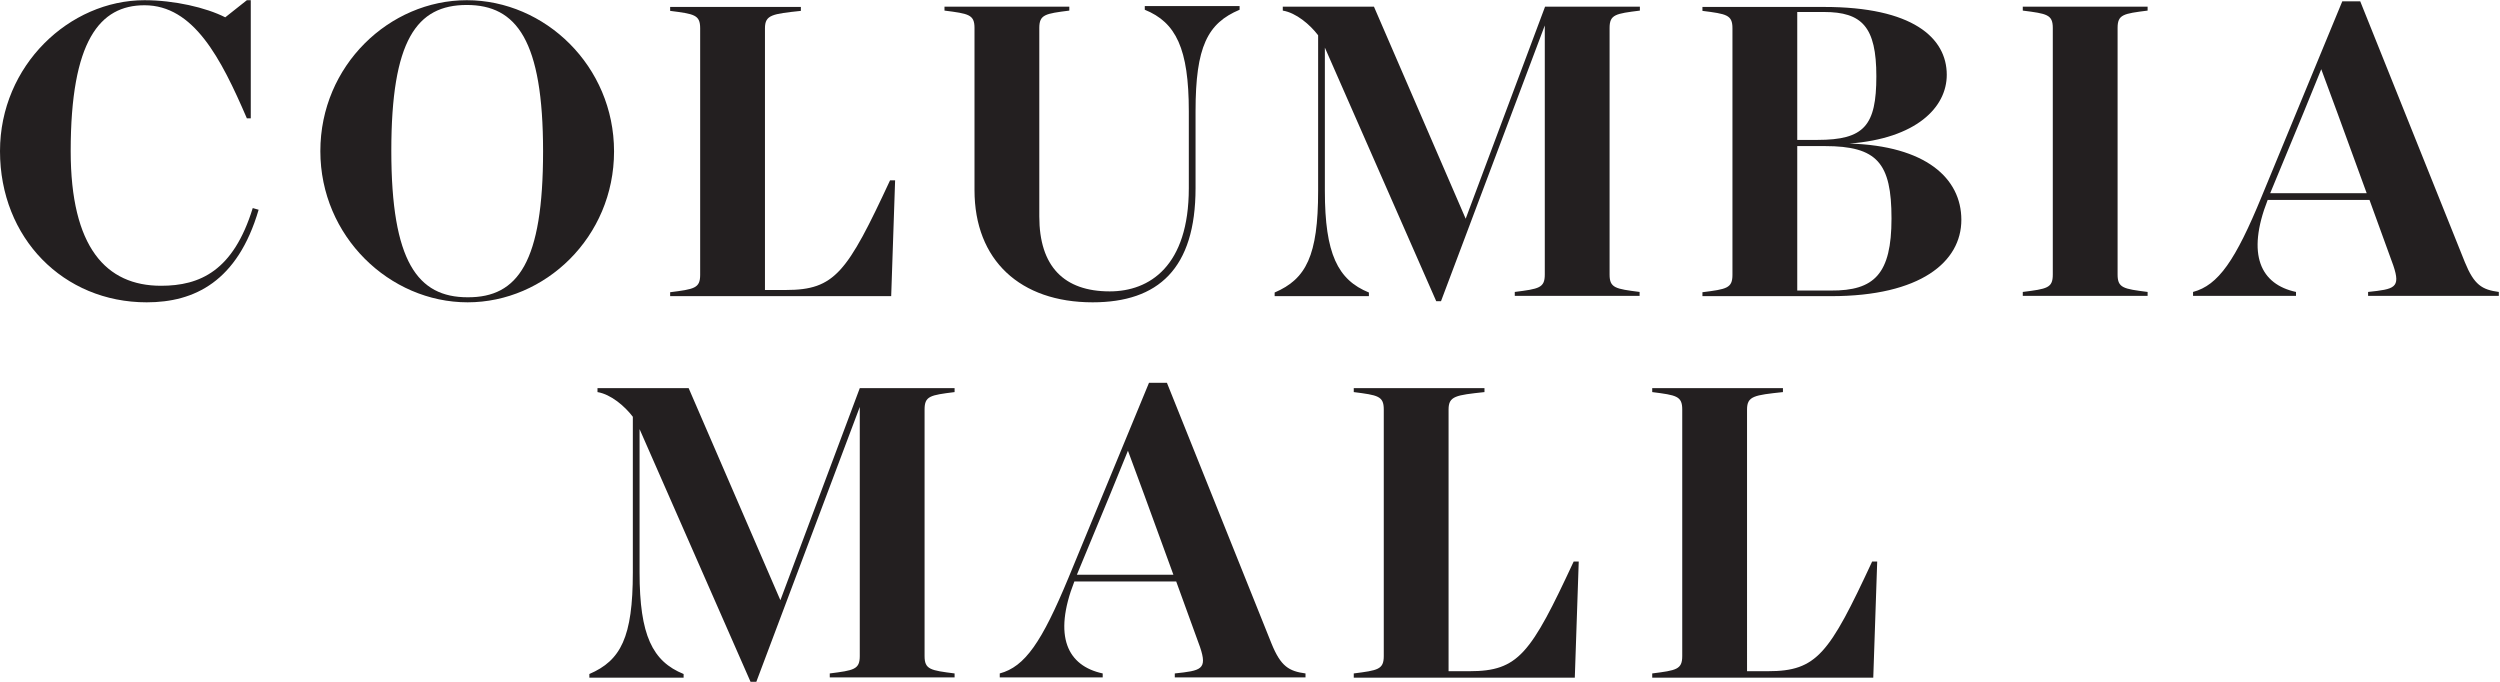
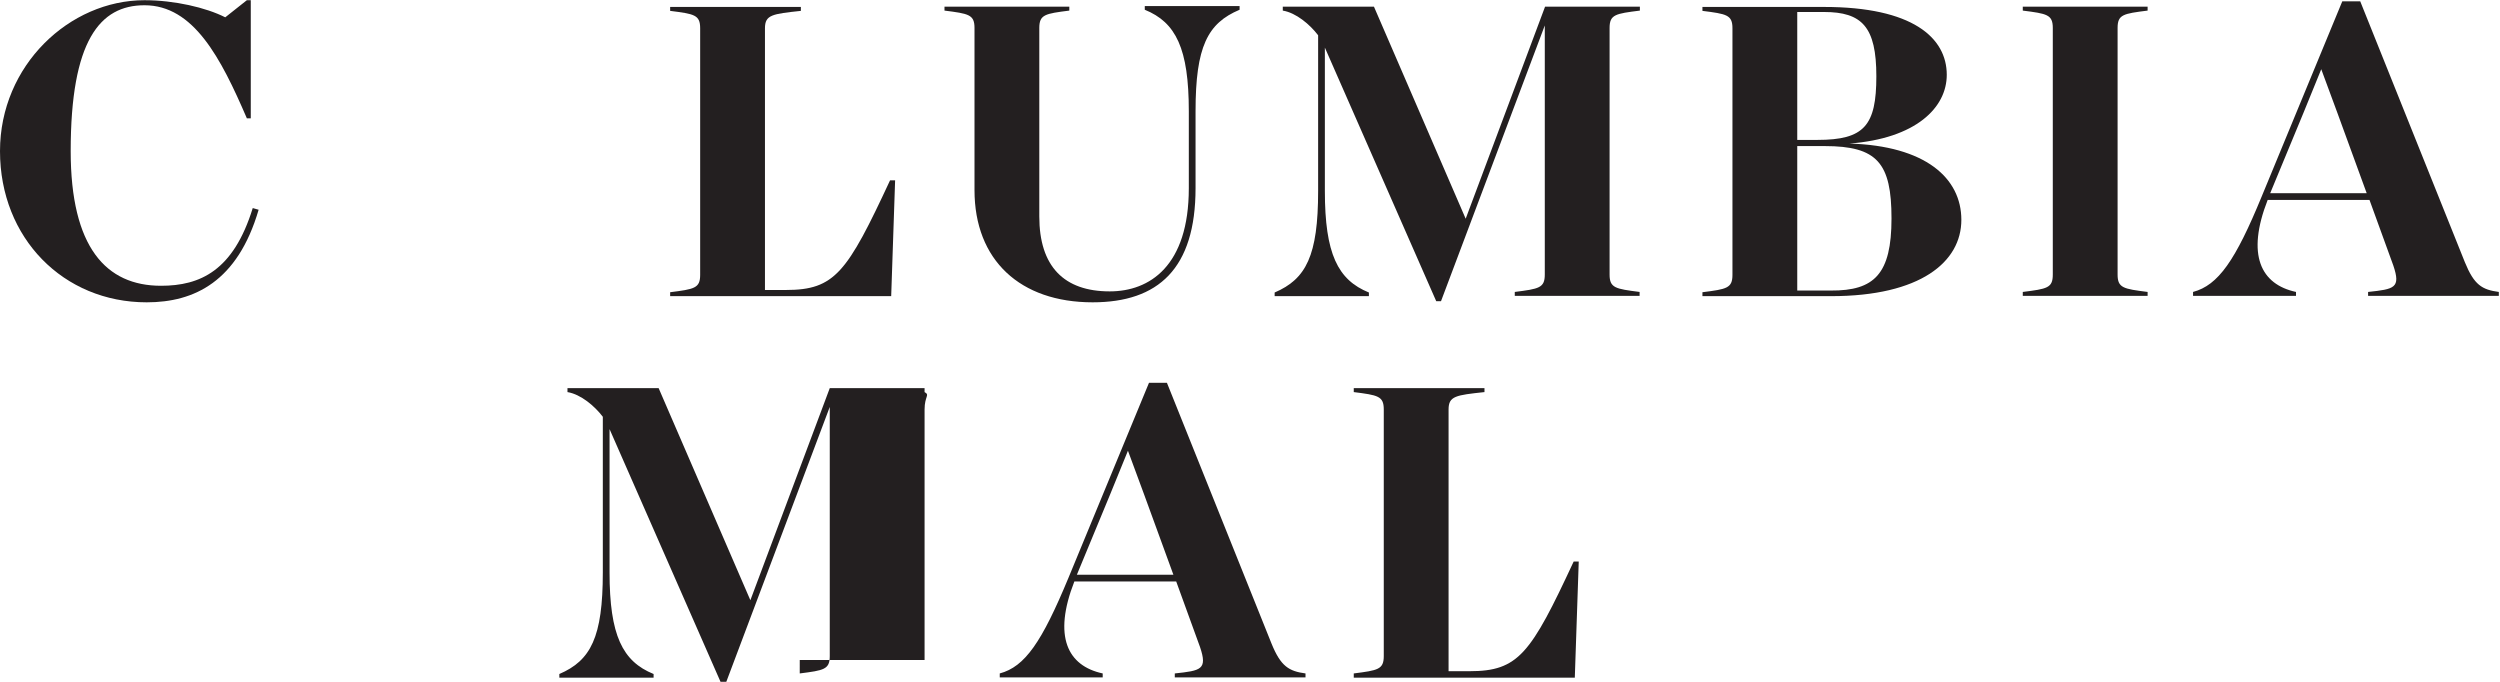
<svg xmlns="http://www.w3.org/2000/svg" version="1.1" id="svg2" x="0px" y="0px" viewBox="0 0 118.8 32.4" style="enable-background:new 0 0 118.8 32.4;" xml:space="preserve">
  <style type="text/css">
	.st0{fill:#231F20;}
</style>
  <g id="g10" transform="matrix(1.333,0,0,-1.333,0,40)">
    <g id="g12" transform="scale(0.1)">
      <path id="path14" class="st0" d="M92.2,225.3c-7.5-25.6-22.9-33-39.9-33C22.6,192.3,0,215.2,0,246.2C0,276.8,24.8,300,51.5,300    c10.6,0,21.9-2.6,28.8-6.1L88,300h1.4v-42.1H88c-9.3,21.6-19,40.3-36.5,40.3c-15.9,0-26.3-12.6-26.3-52c0-34.3,12.6-48,32.2-48    c13.9,0,25.8,5.3,32.7,27.7L92.2,225.3" />
-       <path id="path16" class="st0" d="M193.6,246.1c0,39.5-9.4,52.2-27.2,52.2c-17.9,0-26.9-12.6-26.9-52c0-39.5,9.4-52.2,27.2-52.2    C184.7,194,193.6,206.7,193.6,246.1z M114.2,246.2c0,30.6,24.7,53.8,52.2,53.8c27.9,0,52.5-23.5,52.5-53.9    c0-30.6-24.6-53.8-52.2-53.8C138.9,192.3,114.2,215.8,114.2,246.2" />
      <path id="path18" class="st0" d="M319.1,235.8l-1.4-41.3h-78.8v1.4c8.6,1.1,10.7,1.4,10.7,6.2v87.9c0,4.8-2.1,5.1-10.7,6.2v1.4    h46.6v-1.4c-10.2-1.1-12.8-1.4-12.8-6.2v-93.3h7.5c17.4,0,21.8,6.2,37.1,39.1L319.1,235.8" />
      <path id="path20" class="st0" d="M347.4,232.3v57.8c0,4.8-2.1,5.1-10.7,6.2v1.4h44.5v-1.4c-8.6-1.1-10.7-1.4-10.7-6.2v-67.2    c0-17.8,8.8-26.7,25.1-26.7c14.2,0,28.2,9,28.2,36.8v27.4c0,22.4-4.6,31.7-15.7,36.2v1.3h33.8v-1.3c-11.4-4.8-15.7-13.1-15.7-36.2    v-27.4c0-28.7-13.3-40.7-36.7-40.7C363.7,192.3,347.4,207.3,347.4,232.3" />
      <path id="path22" class="st0" d="M573.8,290.1v-87.9c0-4.8,2.1-5.1,10.7-6.2v-1.4H540v1.4c8.6,1.1,10.7,1.4,10.7,6.2V291l-37-98.3    H512l-39.7,90.4V232c0-22.4,4.6-31.7,15.7-36.2v-1.3h-33.6v1.3c11.2,4.8,15.5,13.1,15.5,36.2v55.5c-2.9,3.8-7.8,8-12.6,8.8v1.4    h32.5l32.7-75.6l28.3,75.6h33.8v-1.4C575.9,295.2,573.8,294.9,573.8,290.1" />
      <path id="path24" class="st0" d="M674.3,222.2c0,19.8-5.1,25.8-23.8,25.8h-9.8v-51.5h12C668.2,196.4,674.3,202.4,674.3,222.2z     M640.7,295.8v-45.6h7.2c16.7,0,21,5.1,21,22.7c0,17.6-5.1,22.9-18.7,22.9H640.7z M699.2,221.7c0-15-14.6-27.2-46.4-27.2h-45.9    v1.4c8.6,1.1,10.7,1.4,10.7,6.2v87.9c0,4.8-2.1,5.1-10.7,6.2v1.4h43.4c31.4,0,43.7-10.9,43.7-24.2c0-11.7-11-22.7-34.7-24.5    C686.4,248.1,699.2,236.6,699.2,221.7" />
      <path id="path26" class="st0" d="M721.1,196c8.7,1.1,10.7,1.4,10.7,6.2v87.9c0,4.8-2.1,5.1-10.7,6.2v1.4h44.5v-1.4    c-8.7-1.1-10.7-1.4-10.7-6.2v-87.9c0-4.8,2.1-5.1,10.7-6.2v-1.4h-44.5V196" />
      <path id="path28" class="st0" d="M843.7,231.2l-10.4,28.5l-5.8,15.7l-6.4-15.7l-11.8-28.5H843.7z M890.8,196v-1.4h-46.6v1.4    c9.4,1,11.7,1.4,9,9.4l-8.5,23.4h-36.3c-7.7-19.7-2.4-30.1,10.1-32.8v-1.4h-36.7v1.4c9,2.4,15.1,11.2,24.5,34.1l28.7,69.5h6.4    l37.3-93C882,198.5,884.8,196.8,890.8,196" />
-       <path id="path30" class="st0" d="M329.6,154.1V66.2c0-4.8,2.1-5.1,10.7-6.2v-1.4h-44.5V60c8.6,1.1,10.7,1.4,10.7,6.2V155l-37-98.3    h-1.8l-39.7,90.4V96c0-22.4,4.6-31.7,15.7-36.2v-1.3h-33.6v1.3c11.2,4.8,15.5,13.1,15.5,36.2v55.5c-2.9,3.8-7.8,8-12.6,8.8v1.4    h32.5l32.7-75.6l28.3,75.6h33.8v-1.4C331.6,159.2,329.6,158.9,329.6,154.1" />
+       <path id="path30" class="st0" d="M329.6,154.1V66.2v-1.4h-44.5V60c8.6,1.1,10.7,1.4,10.7,6.2V155l-37-98.3    h-1.8l-39.7,90.4V96c0-22.4,4.6-31.7,15.7-36.2v-1.3h-33.6v1.3c11.2,4.8,15.5,13.1,15.5,36.2v55.5c-2.9,3.8-7.8,8-12.6,8.8v1.4    h32.5l32.7-75.6l28.3,75.6h33.8v-1.4C331.6,159.2,329.6,158.9,329.6,154.1" />
      <path id="path32" class="st0" d="M418.3,95.2l-10.4,28.5l-5.8,15.7l-6.4-15.7l-11.8-28.5H418.3z M465.4,60v-1.4h-46.6V60    c9.4,1,11.7,1.4,9,9.4l-8.5,23.4H383c-7.7-19.7-2.4-30.1,10.1-32.8v-1.4h-36.7V60c9,2.4,15,11.2,24.5,34.1l28.7,69.5h6.4l37.3-93    C456.6,62.5,459.5,60.8,465.4,60" />
      <path id="path34" class="st0" d="M562.8,99.8l-1.4-41.3h-78.8V60c8.6,1.1,10.7,1.4,10.7,6.2v87.9c0,4.8-2.1,5.1-10.7,6.2v1.4h46.6    v-1.4c-10.2-1.1-12.8-1.4-12.8-6.2V60.8h7.5c17.4,0,21.8,6.2,37.1,39.1H562.8" />
-       <path id="path36" class="st0" d="M669.2,99.8l-1.4-41.3H589V60c8.6,1.1,10.7,1.4,10.7,6.2v87.9c0,4.8-2.1,5.1-10.7,6.2v1.4h46.6    v-1.4c-10.2-1.1-12.8-1.4-12.8-6.2V60.8h7.5c17.4,0,21.8,6.2,37.1,39.1H669.2" />
    </g>
  </g>
</svg>